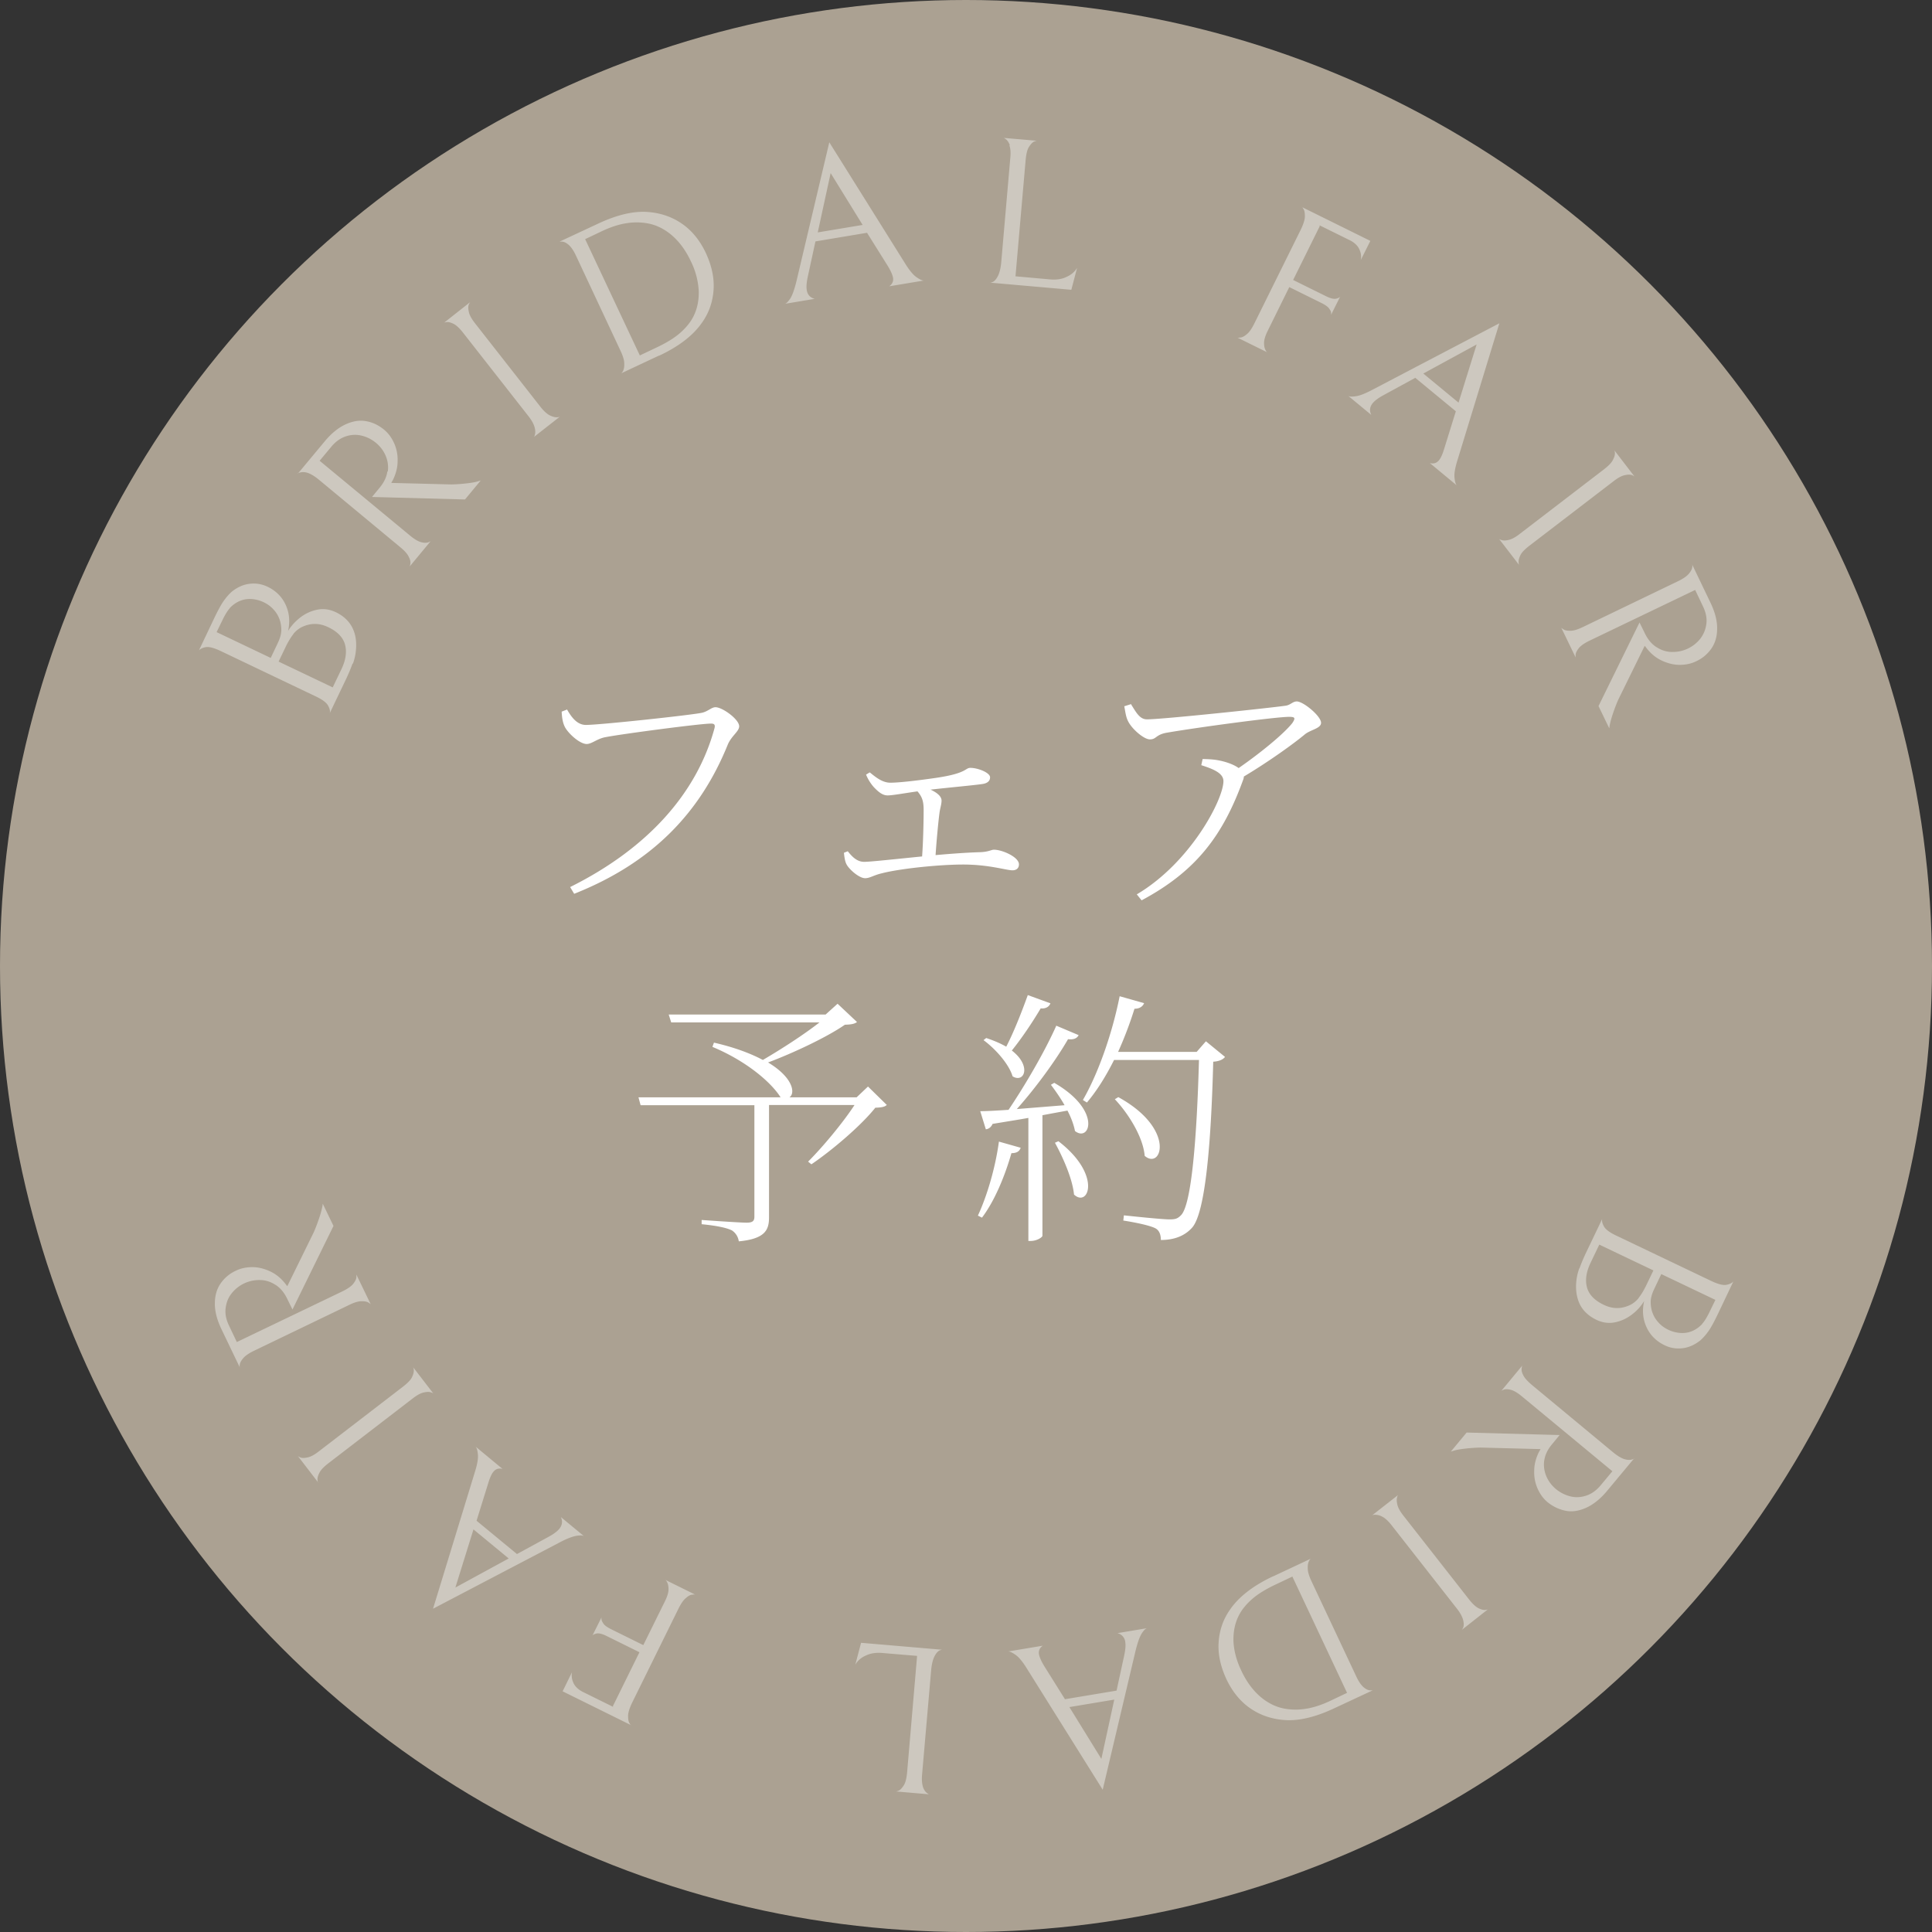
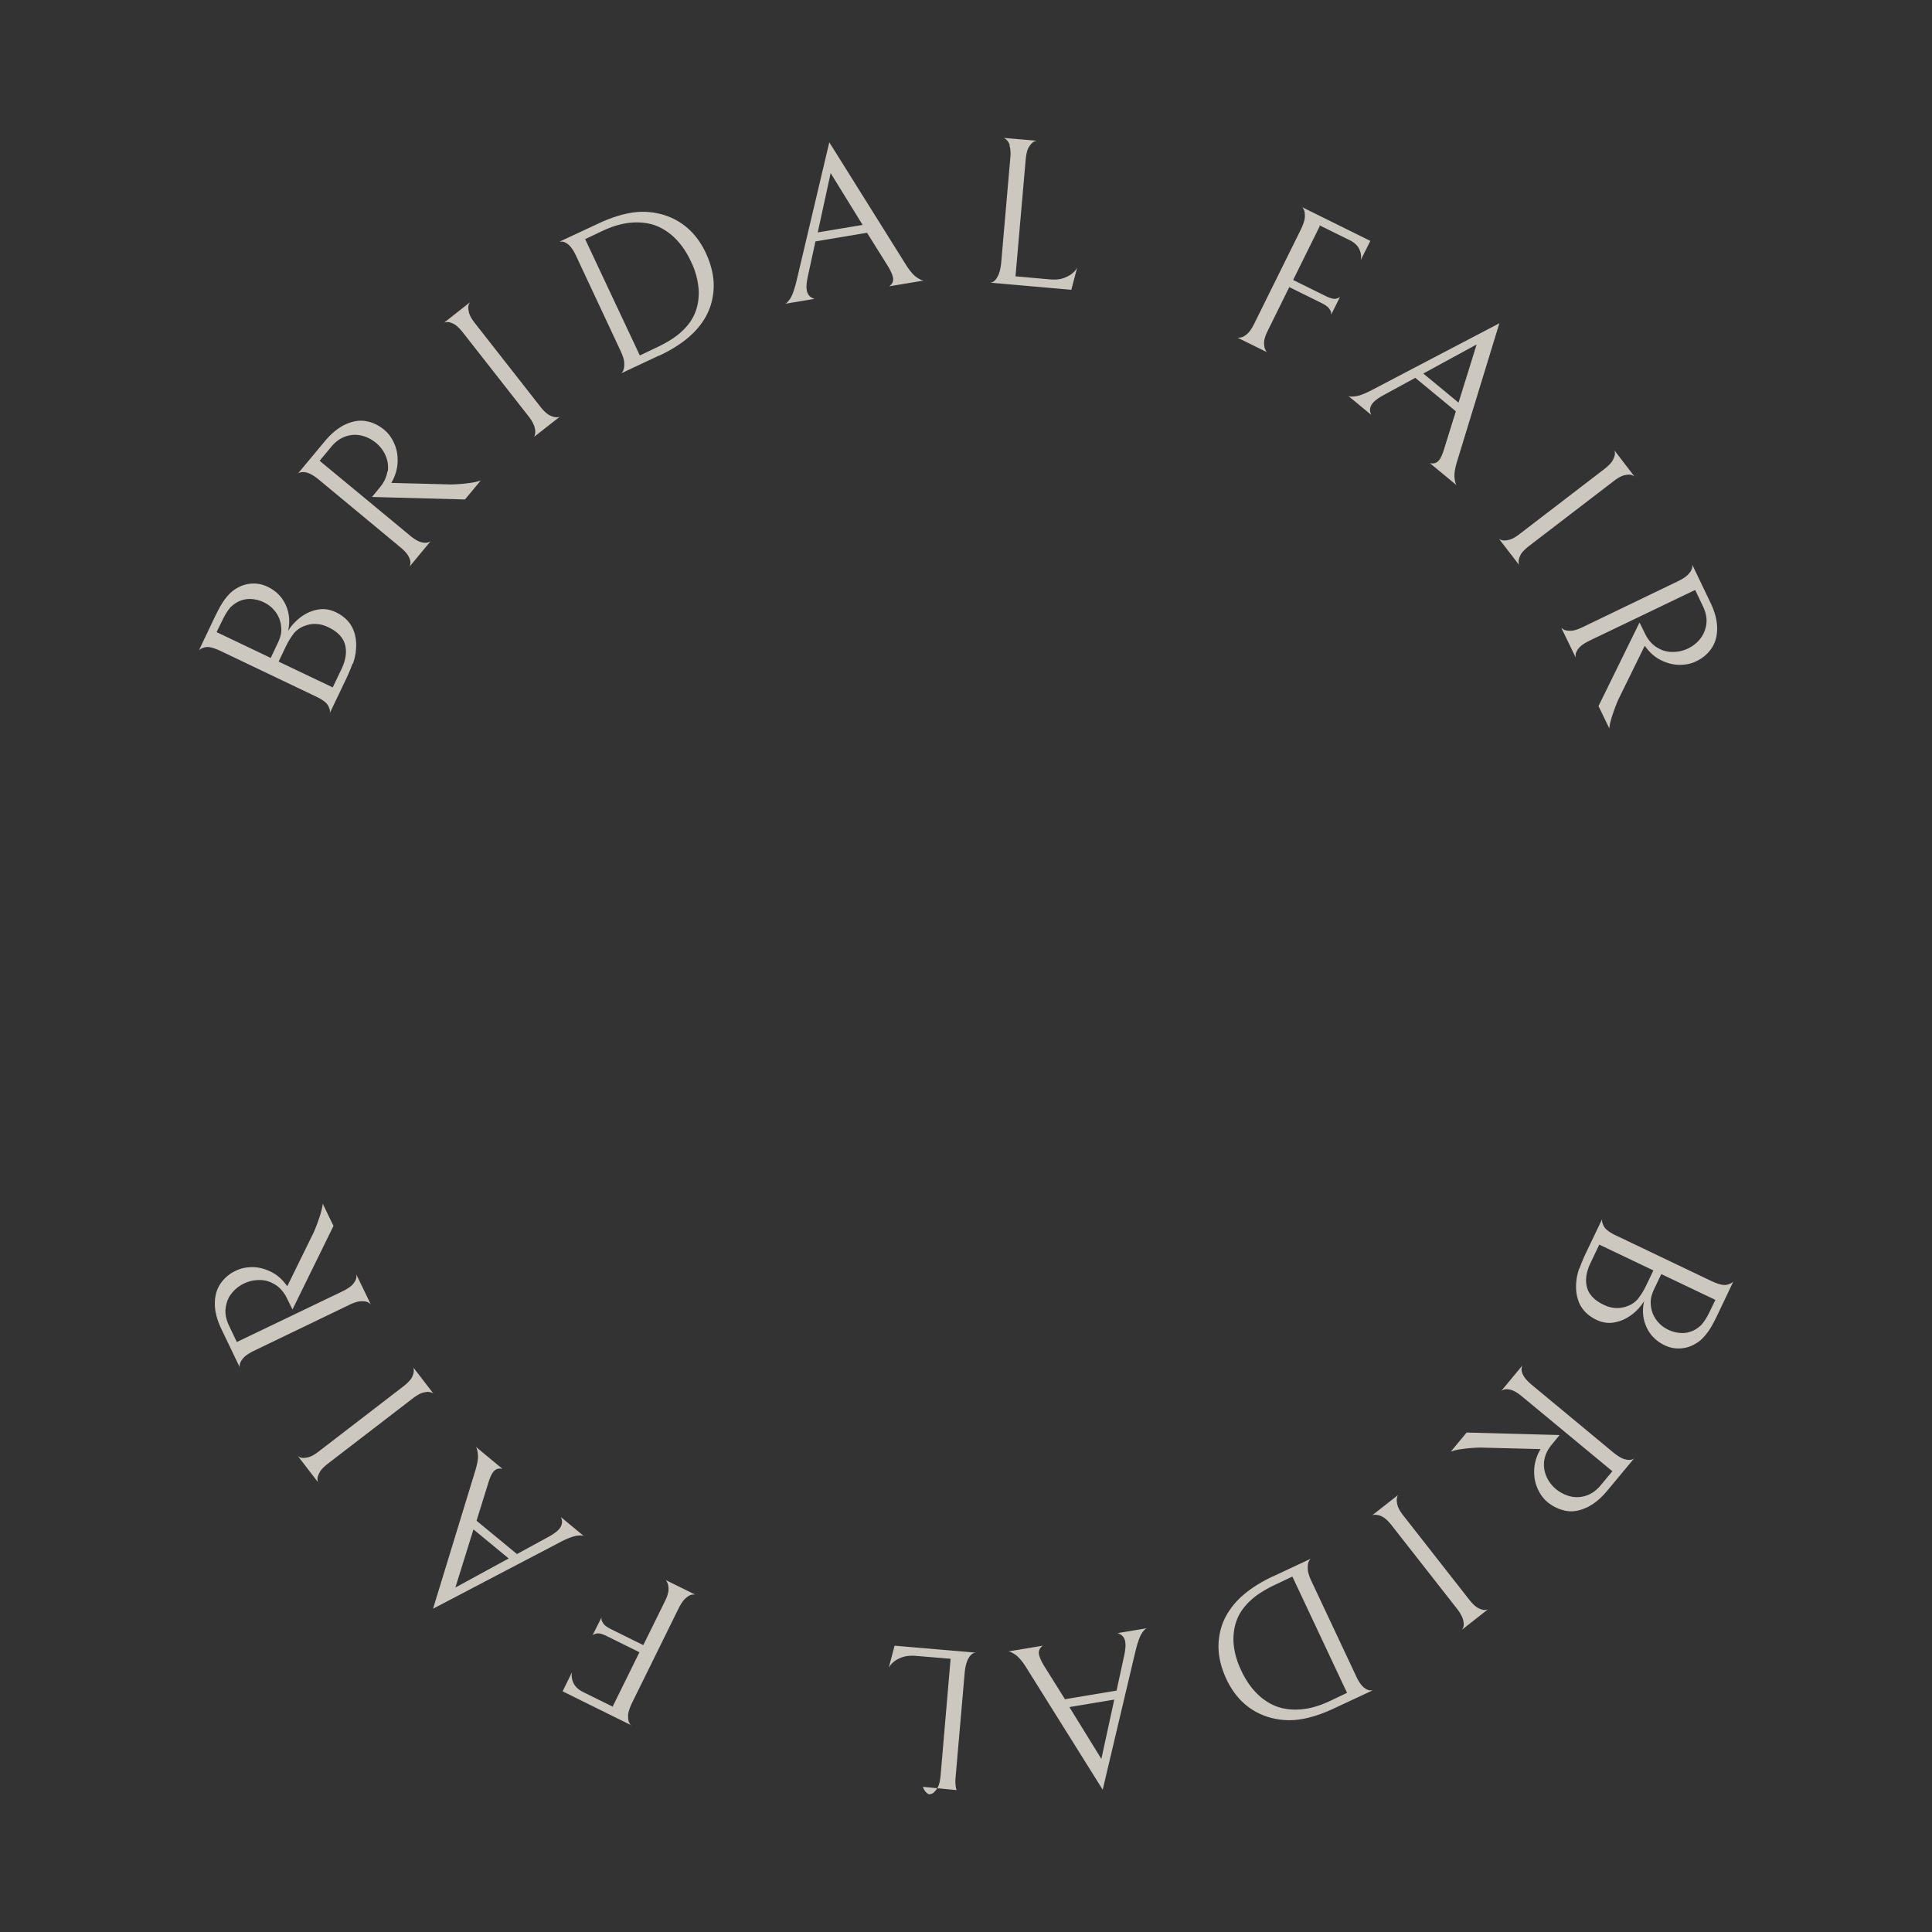
<svg xmlns="http://www.w3.org/2000/svg" viewBox="0 0 100.34 100.34">
  <rect x="0" y="0" width="100.34" height="100.34" fill="#333333" stroke="none" />
  <g stroke-width="0">
-     <circle cx="50.17" cy="50.17" r="50.17" fill="#aba192" />
-     <path d="M18.31 34.46c-.08.23-.21.55-.4.94l-.78 1.63c.02-.1 0-.22-.09-.38-.08-.16-.31-.33-.68-.5l-4.9-2.34c-.34-.16-.6-.23-.77-.2-.17.03-.29.09-.36.17l.77-1.62c.2-.42.37-.74.51-.94.14-.2.29-.37.44-.5.28-.22.58-.36.91-.4.33-.04.63.01.93.15.44.21.76.53.95.95.19.42.23.87.12 1.35.17-.28.4-.52.66-.72.27-.2.56-.33.88-.39.32-.06.63-.01.93.13.42.2.71.48.88.83s.22.75.17 1.2c-.02.2-.07.42-.15.65zm-6.36-2.89c-.12.13-.24.32-.37.58l-.33.68 2.81 1.34.38-.8c.11-.24.17-.45.17-.65 0-.19-.03-.38-.09-.55-.07-.19-.17-.36-.31-.51-.14-.16-.31-.28-.49-.37-.22-.11-.46-.17-.69-.18-.24-.01-.46.04-.66.14-.16.08-.3.19-.43.32zm3.29 1.36c-.13.16-.28.4-.43.72l-.34.71 2.81 1.34.45-.94c.23-.48.29-.9.19-1.28-.1-.37-.39-.68-.88-.91-.46-.22-.91-.22-1.37 0-.16.08-.31.2-.44.36zm4.9-8.43c.04-.29 0-.57-.11-.83s-.28-.48-.49-.66c-.22-.18-.46-.31-.74-.38a1.47 1.47 0 00-.83.03c-.28.09-.54.27-.77.55l-.6.72 4.7 3.89c.23.19.42.3.58.34.16.04.29.04.38 0s.13-.06.12-.07l-1.11 1.34s.03-.04.04-.14c.02-.1 0-.22-.08-.37-.07-.15-.21-.31-.44-.5l-4.22-3.5c-.23-.19-.43-.31-.59-.36a.701.701 0 00-.4-.02c-.1.03-.14.06-.12.07l1.39-1.67c.36-.44.74-.74 1.12-.91.38-.17.74-.22 1.07-.15.33.06.63.21.9.43.23.19.4.42.53.71s.19.6.18.93c0 .33-.09.66-.24.97l-.09.16 3.12.08c.38-.01.69-.04.91-.07.23-.03.38-.06.47-.09.09-.03.14-.04.15-.05l-.82.99-4.83-.13.42-.51c.21-.26.34-.53.38-.83zm7.63-1.9c.04-.1.04-.23 0-.39s-.14-.36-.32-.59l-3.4-4.34c-.18-.23-.34-.38-.49-.46-.15-.07-.27-.11-.37-.09-.1.01-.15.03-.14.04l1.37-1.08s-.03.03-.07.12c-.04.09-.04.22 0 .39.03.16.14.36.32.59l3.4 4.34c.18.23.35.38.5.45.15.07.28.1.38.09.1-.01.15-.03.14-.04l-1.38 1.08s.04-.02.07-.12zm6.45-4.13l-1.96.92s.04-.02.09-.11.08-.23.07-.41c0-.18-.08-.42-.22-.71l-2.29-4.89c-.12-.26-.25-.44-.37-.55-.13-.11-.24-.16-.34-.17h-.14l1.95-.91c1.01-.48 1.89-.69 2.64-.63.66.05 1.25.25 1.77.61s.92.86 1.22 1.48c.32.68.46 1.32.42 1.94-.04.62-.23 1.19-.59 1.7-.45.66-1.19 1.24-2.23 1.73zm-1.79-6.86c-.37.07-.79.21-1.24.43l-.8.38 2.84 6.04.8-.38c.54-.25.97-.51 1.27-.77.3-.26.54-.54.7-.85.21-.4.3-.85.29-1.34a3.94 3.94 0 00-.41-1.55c-.27-.58-.61-1.03-1.01-1.37-.41-.34-.84-.54-1.3-.61-.38-.06-.76-.05-1.13.02zm9.92.93l-.4 1.84c-.06.29-.08.51-.05.69.04.24.18.39.41.45l-1.55.26c.07-.01.16-.1.28-.27.11-.17.22-.48.33-.93l1.7-7.19L47 13.67c.22.36.42.6.59.72.17.12.3.18.39.18l-1.8.3c.17-.12.23-.27.2-.45-.03-.15-.12-.36-.28-.62l-1.07-1.71-2.69.45zm2.45-.86l-1.66-2.69-.67 3.08 2.34-.39zm7.65-4.13c-.06-.16-.13-.26-.21-.32-.08-.06-.13-.08-.13-.07l1.74.15s-.04 0-.14.04c-.09.04-.18.14-.27.28-.09.14-.14.36-.17.65l-.53 6.07 1.79.16c.33.03.62-.01.86-.13.25-.11.43-.27.55-.47l-.3 1.14-4.21-.37s.04 0 .14-.04c.09-.05.18-.15.26-.31.08-.16.14-.39.17-.71l.47-5.41c.03-.29.01-.51-.05-.67zm16.09 4.2l-1.38 2.79 1.7.84c.24.12.42.16.54.13s.19-.07.21-.12l-.48.96s.01-.06 0-.12c0-.06-.05-.13-.11-.22-.07-.09-.19-.17-.36-.26l-1.7-.84-1.12 2.27c-.13.26-.19.47-.19.63 0 .17.03.29.08.38.05.09.08.13.09.11l-1.56-.77s.04.02.14 0c.1 0 .22-.06.35-.17.13-.1.26-.29.39-.55l2.42-4.89c.13-.27.2-.49.21-.66 0-.17-.01-.3-.07-.4-.05-.09-.08-.13-.09-.11l3.56 1.76-.5 1c.04-.17.02-.36-.07-.56-.09-.2-.27-.37-.55-.5l-1.52-.75zm4.95 7.88l-1.65.9c-.26.14-.44.28-.55.41-.15.19-.18.39-.07.61l-1.21-1c.06.05.19.06.39.03.2-.02.51-.14.92-.36l6.55-3.43-2.17 7.09c-.13.41-.18.71-.16.92.02.21.06.35.12.41l-1.4-1.16c.2.05.35 0 .47-.14.1-.12.19-.32.28-.62l.6-1.93-2.11-1.74zm2.26 1.28l.94-3.02-2.77 1.51 1.83 1.51zm2.21 7.13c.1.04.23.04.39 0 .16-.03.36-.14.59-.32l4.37-3.35c.23-.18.39-.34.46-.49.08-.15.11-.27.1-.37-.01-.1-.03-.15-.04-.14l1.06 1.38s-.03-.03-.12-.07-.22-.04-.39 0c-.16.03-.36.14-.59.32l-4.37 3.35c-.23.18-.39.34-.46.49-.07.15-.1.27-.09.38.01.1.03.15.04.14l-1.07-1.39s.02.04.12.07zm8.09 5.58c.25.16.52.24.8.24a1.827 1.827 0 001.45-.68c.17-.22.28-.47.32-.77.04-.29-.02-.6-.18-.93l-.4-.84-5.5 2.64c-.26.13-.45.26-.55.39s-.16.25-.16.35c0 .1 0 .15.01.14l-.76-1.57s.02.04.11.09c.08.06.21.08.37.08s.37-.06.64-.19l4.94-2.38c.27-.13.46-.26.57-.39.11-.13.17-.25.18-.35s0-.15-.01-.14l.94 1.96c.25.51.37.98.36 1.39 0 .41-.11.76-.31 1.04s-.45.49-.77.64c-.26.13-.55.19-.87.19-.31 0-.62-.08-.92-.22-.3-.14-.56-.35-.78-.63l-.11-.14-1.38 2.81c-.15.35-.25.64-.32.86-.07.22-.1.37-.12.46-.01.09-.02.15-.02.16l-.56-1.16 2.13-4.34.29.59c.15.3.34.53.59.69zm-4.02 32.26c.08-.23.21-.55.4-.94l.78-1.63c-.02.1 0 .22.09.38.08.16.31.33.68.5l4.9 2.34c.34.16.6.23.77.2.17-.03.29-.09.37-.17l-.77 1.62c-.2.42-.37.74-.51.94-.14.2-.29.37-.44.5-.28.22-.58.36-.91.4-.33.04-.64-.01-.93-.15-.44-.21-.76-.53-.95-.95s-.23-.87-.12-1.35c-.17.28-.39.52-.66.72-.27.2-.56.33-.88.39-.32.06-.63.01-.93-.13-.42-.2-.71-.48-.88-.83-.16-.35-.22-.75-.17-1.2.02-.2.07-.42.15-.65zm3.07 1.53c.13-.16.28-.4.43-.72l.34-.71-2.81-1.34-.45.94c-.23.48-.29.9-.19 1.28.1.37.39.68.88.91.46.22.91.22 1.37 0 .16-.08.31-.2.44-.36zm3.29 1.36c.12-.13.24-.32.37-.58l.33-.68-2.81-1.34-.38.8c-.11.24-.17.45-.17.65 0 .19.03.38.09.55.07.19.17.36.31.51.14.16.31.28.49.37.22.11.46.17.69.18.24.01.46-.04.66-.14.16-.08.3-.19.43-.32zm-8.19 7.07c-.04.29 0 .57.11.83s.28.48.49.66c.22.18.47.31.74.38s.55.06.83-.03c.28-.09.54-.27.77-.55l.6-.72-4.7-3.89c-.23-.19-.42-.3-.58-.34-.16-.04-.29-.04-.38 0-.09.04-.13.06-.12.07l1.11-1.34s-.03.04-.04.14c-.02.1 0 .22.08.37.07.15.22.31.44.5l4.22 3.5c.23.19.43.31.59.36.17.05.3.05.4.02.1-.03.14-.06.12-.07l-1.39 1.67c-.36.44-.74.74-1.12.91-.38.17-.74.22-1.07.15s-.63-.21-.91-.43c-.23-.19-.4-.42-.53-.71s-.19-.6-.18-.93c0-.33.09-.66.24-.97l.09-.16-3.12-.08c-.38.01-.69.04-.91.07-.23.03-.38.06-.47.09-.09.03-.14.04-.16.05l.82-.99 4.83.13-.42.51c-.21.26-.34.53-.38.83zm-7.63 1.9c-.04.1-.04.23 0 .39.03.16.14.36.32.59l3.4 4.34c.18.23.34.38.49.46.15.07.27.11.37.09.1-.01.15-.03.14-.04l-1.37 1.08s.03-.03.07-.12c.04-.09.04-.22 0-.39-.04-.16-.14-.36-.32-.59l-3.4-4.34c-.18-.23-.35-.38-.5-.45a.767.767 0 00-.38-.09c-.1.01-.15.03-.14.04l1.38-1.08s-.04.02-.07.12zm-6.45 4.13l1.96-.92s-.04.02-.09.11-.08.23-.07.41c0 .18.08.42.22.71l2.3 4.89c.12.26.25.44.37.55.13.11.24.16.34.17h.14l-1.95.91c-1.01.48-1.89.69-2.64.63-.66-.05-1.25-.25-1.77-.61s-.92-.86-1.22-1.48c-.32-.68-.46-1.32-.42-1.94.04-.62.23-1.19.59-1.7.45-.66 1.19-1.24 2.23-1.73zm1.8 6.86c.37-.07.79-.21 1.24-.43l.8-.38-2.84-6.04-.8.38c-.54.25-.97.51-1.27.77-.3.26-.54.54-.7.85-.21.4-.3.85-.29 1.34.02.49.15 1.01.41 1.55.27.58.61 1.03 1.01 1.37.41.34.84.54 1.3.61.38.06.76.05 1.13-.02zm-9.93-.93l.4-1.84c.06-.29.08-.51.05-.69a.521.521 0 00-.41-.45l1.55-.26c-.07.01-.17.1-.28.27-.11.17-.22.48-.33.93l-1.7 7.19-3.93-6.28c-.22-.36-.42-.6-.59-.72-.17-.12-.3-.18-.39-.18l1.8-.3c-.17.12-.23.27-.2.45.03.15.12.36.28.62l1.07 1.71 2.7-.45zm-2.45.86l1.66 2.69.67-3.08-2.34.39zm-7.61 4.14c.06.16.13.26.21.32.08.06.12.08.13.07l-1.74-.15s.04 0 .14-.04c.09-.04.18-.14.27-.28.09-.14.14-.36.17-.65l.52-6.07-1.79-.15c-.33-.03-.62.01-.87.13-.25.11-.43.27-.55.48l.3-1.14 4.21.36s-.04 0-.14.04c-.09.05-.18.15-.26.31-.08.16-.14.39-.17.71l-.47 5.41c-.03.29 0 .52.05.67zm-16.1-4.19l1.38-2.8-1.7-.84c-.24-.12-.42-.16-.54-.13-.12.03-.19.07-.21.12l.48-.96s-.01.06 0 .12.05.13.11.22c.07.09.19.17.36.26l1.7.84 1.12-2.27c.13-.26.19-.47.19-.63 0-.17-.03-.29-.08-.38-.05-.09-.08-.13-.09-.11l1.56.77s-.04-.02-.14 0c-.1 0-.22.06-.34.17-.13.1-.26.29-.39.55l-2.41 4.89c-.13.27-.2.49-.21.66 0 .17.01.3.07.4.05.09.08.13.09.11l-3.56-1.76.49-1c-.04.17-.02.36.07.56.09.2.27.37.55.5l1.52.75zm-4.98-7.9l1.65-.9c.26-.14.44-.28.55-.41.15-.19.18-.39.08-.61l1.21 1c-.06-.05-.18-.06-.38-.03s-.51.14-.92.36l-6.55 3.43 2.17-7.09c.13-.41.18-.71.16-.92-.02-.21-.06-.35-.12-.41l1.4 1.16c-.2-.05-.35 0-.47.14-.1.12-.19.32-.28.62l-.6 1.93 2.11 1.74zm-2.26-1.28l-.94 3.02 2.77-1.51-1.83-1.51zm-2.19-7.11c-.1-.04-.23-.04-.39 0-.16.03-.36.14-.59.32L17.05 76c-.23.18-.39.34-.46.49-.08.15-.11.27-.1.37.01.1.02.15.04.14l-1.06-1.38s.03.03.12.07c.09.04.22.04.39 0 .16-.03.36-.14.59-.32l4.37-3.36c.23-.18.39-.34.46-.49.07-.15.1-.27.09-.38-.01-.1-.03-.15-.04-.14l1.07 1.39s-.02-.04-.12-.07zm-8.11-5.6c-.25-.16-.52-.24-.8-.24a1.827 1.827 0 00-1.45.68c-.18.22-.28.47-.32.77-.04.29.02.6.18.93l.4.84 5.5-2.64c.26-.13.45-.26.55-.39.1-.13.16-.25.16-.35 0-.1 0-.15-.01-.14l.76 1.57s-.02-.04-.11-.09c-.08-.06-.21-.08-.37-.08s-.38.06-.64.19l-4.94 2.38c-.27.13-.46.26-.57.39-.11.13-.17.25-.18.35-.01.1 0 .15.01.14l-.94-1.96c-.25-.51-.37-.98-.36-1.39 0-.41.11-.76.31-1.04s.45-.49.77-.64c.26-.13.55-.19.87-.19.31 0 .62.08.92.22.3.14.56.35.78.63l.11.14 1.38-2.81c.15-.35.25-.64.32-.86.07-.22.1-.37.12-.46s.02-.15.02-.16l.56 1.16-2.13 4.34-.29-.59c-.15-.3-.34-.53-.59-.69z" fill="#cdc8bf" />
-     <path d="M30.43 37.65c.71 0 5.38-.5 6.02-.63.32-.07.5-.29.71-.29.36 0 1.23.63 1.23.99 0 .27-.41.5-.6.97-1.43 3.52-3.91 6.12-7.97 7.73l-.21-.35c4.06-2.02 6.58-4.9 7.49-8.22.07-.24-.03-.27-.18-.27-.55 0-4.71.55-5.5.71-.41.08-.69.35-.95.35-.38 0-1.01-.6-1.15-.92-.07-.15-.13-.36-.15-.76l.28-.11c.2.34.49.8.98.8zm14.75 2.47c.34.28.67.53 1.06.53.43 0 1.33-.1 2.37-.25 1.64-.24 1.5-.52 1.79-.52.39 0 1.02.25 1.02.49 0 .17-.11.31-.41.35-.39.06-1.71.18-2.68.29.32.15.57.34.57.57 0 .2-.08.41-.11.66-.06.46-.15 1.41-.2 2.17.8-.07 1.6-.13 2.27-.15.48-.01.62-.13.76-.13.43 0 1.3.38 1.3.76 0 .2-.13.31-.34.31-.28 0-1.04-.24-2.14-.29-1.15-.06-3.59.17-4.66.45-.42.1-.6.25-.85.25-.32 0-.85-.48-.97-.73-.07-.14-.1-.31-.13-.59l.2-.08c.22.28.48.55.85.55.32 0 1.6-.14 3.01-.28.06-.78.08-1.95.08-2.41s-.08-.69-.32-.97c-.71.1-1.29.21-1.55.21s-.46-.17-.67-.38c-.15-.15-.34-.42-.45-.7l.18-.11zm13.55-3.56c.27.42.45.8.84.8.81 0 6.46-.6 7.21-.71.25-.04.36-.22.57-.22.34 0 1.26.76 1.26 1.11 0 .29-.52.35-.83.59-.57.48-1.89 1.43-3.18 2.2 0 .04-.01.11-.04.18-1.04 2.86-2.41 4.72-5.27 6.25l-.25-.31c2.79-1.65 4.5-4.93 4.5-5.88 0-.42-.53-.63-1.15-.83l.07-.32c.42.01.64.03.88.08.39.08.76.22.99.39 1.13-.78 2.35-1.78 2.79-2.34.18-.27.13-.32-.17-.32-.69 0-4.78.55-6.39.83-.55.11-.5.34-.84.34-.31 0-.92-.53-1.12-.92-.13-.24-.15-.5-.21-.8l.32-.1zM46.05 57.39c-.1.1-.28.13-.59.14-.73.92-2.23 2.2-3.32 2.94l-.17-.14c.76-.76 1.81-2.02 2.41-2.94h-4.44v5.83c0 .64-.18 1.12-1.57 1.25a.813.813 0 00-.36-.57c-.27-.13-.76-.24-1.57-.32v-.22s1.95.14 2.33.14c.31 0 .41-.08.41-.31V57.4h-5.91l-.11-.41h7.41-.03c-.46-.74-1.72-1.86-3.54-2.62l.08-.22c1.09.25 1.92.57 2.54.9.91-.53 2.14-1.32 2.94-1.95h-7.7l-.13-.41h8.15l.62-.56 1.01.95c-.13.1-.31.13-.63.14-.92.64-2.68 1.47-3.99 1.96 1.3.78 1.43 1.6 1.11 1.81h3.49l.59-.56.99.97zm4.74 5.74c.46-.99.9-2.44 1.09-3.84l1.13.32c-.06.17-.18.28-.48.28-.35 1.22-.88 2.49-1.53 3.35l-.22-.11zm3.95-6.9c2.51 1.44 1.86 3.12 1.09 2.51-.06-.32-.2-.7-.39-1.06-.39.07-.83.15-1.3.24v6.26c0 .07-.27.27-.62.27h-.11v-6.39c-.56.1-1.19.2-1.86.31-.07.17-.21.27-.35.28l-.29-.94c.34 0 .85-.03 1.47-.07.87-1.29 1.89-3.04 2.48-4.37l1.16.49c-.07.15-.24.25-.55.21-.62 1.08-1.67 2.52-2.66 3.63l2.48-.2c-.22-.39-.49-.77-.71-1.06l.17-.1zm-.19-4.11c-.06.15-.22.28-.5.25-.45.76-1 1.57-1.5 2.19 1.05.81.64 1.71.04 1.34-.2-.66-.91-1.44-1.51-1.88l.14-.11c.42.14.76.29 1.04.45.38-.73.78-1.74 1.12-2.68l1.18.43zm.42 7.15c2.28 1.75 1.56 3.47.81 2.77-.08-.84-.6-1.98-.99-2.69l.18-.08zm8.63-4.35c-.1.11-.28.2-.59.22-.11 4.26-.41 7.79-1.08 8.6-.39.45-.95.66-1.64.66 0-.24-.06-.48-.27-.6-.27-.15-1.04-.31-1.68-.41l.03-.27c.74.08 2.02.21 2.37.21.31 0 .42-.04.59-.21.55-.52.83-4.02.94-8.07h-4.41c-.42.84-.9 1.61-1.41 2.21l-.21-.13c.77-1.33 1.51-3.38 1.91-5.39l1.27.36c-.06.15-.21.29-.5.29-.24.77-.53 1.53-.85 2.24h4.08l.48-.55.99.81zm-5.52 2.06c3.01 1.65 2.25 3.81 1.37 3.05-.08-.98-.85-2.2-1.55-2.94l.18-.11z" fill="#fff" />
+     <path d="M18.31 34.46c-.08.23-.21.55-.4.94l-.78 1.63c.02-.1 0-.22-.09-.38-.08-.16-.31-.33-.68-.5l-4.9-2.34c-.34-.16-.6-.23-.77-.2-.17.03-.29.09-.36.17l.77-1.62c.2-.42.37-.74.51-.94.14-.2.29-.37.44-.5.28-.22.58-.36.91-.4.33-.04.63.01.93.15.44.21.76.53.95.95.19.42.23.87.12 1.35.17-.28.4-.52.66-.72.27-.2.56-.33.88-.39.32-.06.63-.01.93.13.42.2.71.48.88.83s.22.75.17 1.2c-.02.2-.07.42-.15.65zm-6.36-2.89c-.12.13-.24.32-.37.58l-.33.68 2.81 1.34.38-.8c.11-.24.17-.45.17-.65 0-.19-.03-.38-.09-.55-.07-.19-.17-.36-.31-.51-.14-.16-.31-.28-.49-.37-.22-.11-.46-.17-.69-.18-.24-.01-.46.04-.66.14-.16.08-.3.19-.43.32zm3.29 1.36c-.13.16-.28.4-.43.72l-.34.71 2.81 1.34.45-.94c.23-.48.29-.9.19-1.28-.1-.37-.39-.68-.88-.91-.46-.22-.91-.22-1.37 0-.16.08-.31.2-.44.36zm4.9-8.43c.04-.29 0-.57-.11-.83s-.28-.48-.49-.66c-.22-.18-.46-.31-.74-.38a1.47 1.47 0 00-.83.03c-.28.09-.54.27-.77.55l-.6.72 4.7 3.89c.23.19.42.3.58.34.16.04.29.04.38 0s.13-.06.12-.07l-1.11 1.34s.03-.04.04-.14c.02-.1 0-.22-.08-.37-.07-.15-.21-.31-.44-.5l-4.22-3.5c-.23-.19-.43-.31-.59-.36a.701.701 0 00-.4-.02c-.1.03-.14.06-.12.07l1.39-1.67c.36-.44.74-.74 1.12-.91.38-.17.74-.22 1.07-.15.33.06.63.21.9.43.23.19.4.42.53.71s.19.6.18.93c0 .33-.09.66-.24.97l-.09.16 3.12.08c.38-.01.69-.04.91-.07.23-.03.38-.06.47-.09.09-.03.14-.04.15-.05l-.82.99-4.83-.13.42-.51c.21-.26.34-.53.38-.83zm7.63-1.9c.04-.1.04-.23 0-.39s-.14-.36-.32-.59l-3.4-4.34c-.18-.23-.34-.38-.49-.46-.15-.07-.27-.11-.37-.09-.1.01-.15.03-.14.04l1.37-1.08s-.03.03-.07.12c-.04.09-.04.22 0 .39.03.16.14.36.32.59l3.4 4.34c.18.23.35.38.5.45.15.07.28.1.38.09.1-.01.15-.03.14-.04l-1.38 1.08s.04-.02.07-.12zm6.45-4.13l-1.96.92s.04-.02.09-.11.08-.23.07-.41c0-.18-.08-.42-.22-.71l-2.29-4.89c-.12-.26-.25-.44-.37-.55-.13-.11-.24-.16-.34-.17h-.14l1.95-.91c1.01-.48 1.89-.69 2.64-.63.66.05 1.25.25 1.77.61s.92.86 1.22 1.48c.32.68.46 1.32.42 1.94-.04.62-.23 1.19-.59 1.7-.45.66-1.19 1.24-2.23 1.73zm-1.79-6.86c-.37.07-.79.21-1.24.43l-.8.38 2.84 6.04.8-.38c.54-.25.97-.51 1.27-.77.3-.26.54-.54.7-.85.21-.4.3-.85.29-1.34a3.94 3.94 0 00-.41-1.55c-.27-.58-.61-1.03-1.01-1.37-.41-.34-.84-.54-1.3-.61-.38-.06-.76-.05-1.13.02zm9.92.93l-.4 1.84c-.06.29-.08.51-.05.69.04.24.18.39.41.45l-1.55.26c.07-.01.16-.1.28-.27.11-.17.22-.48.33-.93l1.7-7.19L47 13.67c.22.36.42.6.59.72.17.12.3.18.39.18l-1.8.3c.17-.12.23-.27.2-.45-.03-.15-.12-.36-.28-.62l-1.07-1.71-2.69.45zm2.45-.86l-1.66-2.69-.67 3.08 2.34-.39zm7.65-4.13c-.06-.16-.13-.26-.21-.32-.08-.06-.13-.08-.13-.07l1.74.15s-.04 0-.14.04c-.09.04-.18.14-.27.28-.09.14-.14.36-.17.65l-.53 6.07 1.79.16c.33.03.62-.01.86-.13.25-.11.43-.27.55-.47l-.3 1.14-4.21-.37s.04 0 .14-.04c.09-.05.18-.15.26-.31.08-.16.14-.39.17-.71l.47-5.41c.03-.29.01-.51-.05-.67zm16.09 4.2l-1.38 2.79 1.7.84c.24.12.42.16.54.13s.19-.07.21-.12l-.48.96s.01-.06 0-.12c0-.06-.05-.13-.11-.22-.07-.09-.19-.17-.36-.26l-1.7-.84-1.12 2.27c-.13.26-.19.47-.19.63 0 .17.03.29.08.38.05.09.08.13.09.11l-1.56-.77s.04.02.14 0c.1 0 .22-.06.35-.17.13-.1.26-.29.39-.55l2.42-4.89c.13-.27.2-.49.21-.66 0-.17-.01-.3-.07-.4-.05-.09-.08-.13-.09-.11l3.56 1.76-.5 1c.04-.17.02-.36-.07-.56-.09-.2-.27-.37-.55-.5l-1.52-.75zm4.95 7.88l-1.65.9c-.26.14-.44.28-.55.41-.15.19-.18.39-.07.61l-1.21-1c.06.05.19.06.39.03.2-.02.51-.14.92-.36l6.55-3.43-2.17 7.09c-.13.41-.18.71-.16.92.02.21.06.35.12.41l-1.4-1.16c.2.05.35 0 .47-.14.1-.12.19-.32.28-.62l.6-1.93-2.11-1.74zm2.26 1.28l.94-3.02-2.77 1.51 1.83 1.51zm2.21 7.13c.1.04.23.04.39 0 .16-.03.36-.14.59-.32l4.37-3.35c.23-.18.39-.34.46-.49.08-.15.11-.27.1-.37-.01-.1-.03-.15-.04-.14l1.06 1.38s-.03-.03-.12-.07-.22-.04-.39 0c-.16.03-.36.14-.59.32l-4.37 3.35c-.23.18-.39.34-.46.49-.07.15-.1.27-.09.38.01.1.03.15.04.14l-1.07-1.39s.02.04.12.07zm8.09 5.58c.25.16.52.24.8.24a1.827 1.827 0 001.45-.68c.17-.22.28-.47.32-.77.04-.29-.02-.6-.18-.93l-.4-.84-5.5 2.64c-.26.13-.45.26-.55.39s-.16.25-.16.35c0 .1 0 .15.01.14l-.76-1.57s.02.04.11.09c.08.06.21.08.37.08s.37-.06.64-.19l4.94-2.38c.27-.13.46-.26.57-.39.11-.13.17-.25.18-.35s0-.15-.01-.14l.94 1.96c.25.51.37.98.36 1.39 0 .41-.11.76-.31 1.04s-.45.49-.77.64c-.26.13-.55.19-.87.19-.31 0-.62-.08-.92-.22-.3-.14-.56-.35-.78-.63l-.11-.14-1.38 2.81c-.15.35-.25.64-.32.86-.07.22-.1.37-.12.46-.01.09-.02.15-.02.16l-.56-1.16 2.13-4.34.29.59c.15.3.34.53.59.69zm-4.02 32.26c.08-.23.21-.55.4-.94l.78-1.63c-.02.1 0 .22.09.38.08.16.31.33.68.5l4.9 2.34c.34.16.6.23.77.2.17-.03.29-.09.37-.17l-.77 1.62c-.2.42-.37.74-.51.94-.14.2-.29.37-.44.5-.28.22-.58.36-.91.4-.33.04-.64-.01-.93-.15-.44-.21-.76-.53-.95-.95s-.23-.87-.12-1.35c-.17.28-.39.52-.66.72-.27.2-.56.33-.88.39-.32.06-.63.01-.93-.13-.42-.2-.71-.48-.88-.83-.16-.35-.22-.75-.17-1.2.02-.2.07-.42.15-.65zm3.07 1.53c.13-.16.28-.4.43-.72l.34-.71-2.81-1.34-.45.94c-.23.48-.29.9-.19 1.28.1.37.39.68.88.91.46.22.91.22 1.37 0 .16-.08.31-.2.44-.36zm3.29 1.36c.12-.13.24-.32.37-.58l.33-.68-2.81-1.34-.38.8c-.11.24-.17.45-.17.65 0 .19.03.38.09.55.07.19.17.36.31.51.14.16.31.28.49.37.22.11.46.17.69.18.24.01.46-.04.66-.14.16-.08.3-.19.43-.32zm-8.19 7.07c-.04.29 0 .57.11.83s.28.48.49.66c.22.18.47.31.74.38s.55.06.83-.03c.28-.09.54-.27.77-.55l.6-.72-4.7-3.89c-.23-.19-.42-.3-.58-.34-.16-.04-.29-.04-.38 0-.09.04-.13.06-.12.07l1.11-1.34s-.03.04-.04.14c-.02.1 0 .22.08.37.07.15.22.31.44.5l4.22 3.5c.23.19.43.31.59.36.17.05.3.05.4.02.1-.03.14-.06.12-.07l-1.39 1.67c-.36.44-.74.74-1.12.91-.38.17-.74.22-1.07.15s-.63-.21-.91-.43c-.23-.19-.4-.42-.53-.71s-.19-.6-.18-.93c0-.33.09-.66.24-.97l.09-.16-3.12-.08c-.38.01-.69.04-.91.07-.23.03-.38.06-.47.09-.09.03-.14.04-.16.05l.82-.99 4.83.13-.42.51c-.21.26-.34.53-.38.83zm-7.63 1.9c-.04.1-.04.23 0 .39.03.16.14.36.32.59l3.4 4.34c.18.23.34.38.49.46.15.07.27.11.37.09.1-.01.15-.03.14-.04l-1.37 1.08s.03-.03.07-.12c.04-.09.04-.22 0-.39-.04-.16-.14-.36-.32-.59l-3.4-4.34c-.18-.23-.35-.38-.5-.45a.767.767 0 00-.38-.09c-.1.01-.15.03-.14.04l1.38-1.08s-.04.02-.07.12zm-6.45 4.13l1.96-.92s-.04.02-.09.11-.08.23-.07.41c0 .18.08.42.22.71l2.3 4.89c.12.26.25.44.37.55.13.11.24.16.34.17h.14l-1.95.91c-1.01.48-1.89.69-2.64.63-.66-.05-1.25-.25-1.77-.61s-.92-.86-1.22-1.48c-.32-.68-.46-1.32-.42-1.94.04-.62.23-1.19.59-1.7.45-.66 1.19-1.24 2.23-1.73zm1.8 6.86c.37-.07.79-.21 1.24-.43l.8-.38-2.84-6.04-.8.38c-.54.25-.97.51-1.27.77-.3.26-.54.54-.7.85-.21.4-.3.85-.29 1.34.02.49.15 1.01.41 1.55.27.58.61 1.03 1.01 1.37.41.34.84.54 1.3.61.38.06.76.05 1.13-.02zm-9.93-.93l.4-1.84c.06-.29.08-.51.05-.69a.521.521 0 00-.41-.45l1.55-.26c-.07.01-.17.1-.28.27-.11.17-.22.48-.33.93l-1.7 7.19-3.93-6.28c-.22-.36-.42-.6-.59-.72-.17-.12-.3-.18-.39-.18l1.8-.3c-.17.12-.23.27-.2.45.03.15.12.36.28.62l1.07 1.71 2.7-.45zm-2.45.86l1.66 2.69.67-3.08-2.34.39zm-7.61 4.14c.06.16.13.26.21.32.08.06.12.08.13.07s.04 0 .14-.04c.09-.04.18-.14.27-.28.09-.14.14-.36.17-.65l.52-6.07-1.79-.15c-.33-.03-.62.01-.87.13-.25.11-.43.27-.55.48l.3-1.14 4.21.36s-.04 0-.14.04c-.09.05-.18.15-.26.31-.08.16-.14.39-.17.71l-.47 5.41c-.03.29 0 .52.05.67zm-16.1-4.19l1.38-2.8-1.7-.84c-.24-.12-.42-.16-.54-.13-.12.03-.19.07-.21.12l.48-.96s-.01.06 0 .12.05.13.11.22c.07.09.19.17.36.26l1.7.84 1.12-2.27c.13-.26.19-.47.19-.63 0-.17-.03-.29-.08-.38-.05-.09-.08-.13-.09-.11l1.56.77s-.04-.02-.14 0c-.1 0-.22.06-.34.17-.13.1-.26.29-.39.55l-2.41 4.89c-.13.27-.2.49-.21.66 0 .17.01.3.07.4.05.09.08.13.09.11l-3.56-1.76.49-1c-.04.17-.02.36.07.56.09.2.27.37.55.5l1.52.75zm-4.98-7.9l1.65-.9c.26-.14.44-.28.55-.41.15-.19.18-.39.08-.61l1.21 1c-.06-.05-.18-.06-.38-.03s-.51.14-.92.36l-6.55 3.43 2.17-7.09c.13-.41.18-.71.16-.92-.02-.21-.06-.35-.12-.41l1.4 1.16c-.2-.05-.35 0-.47.14-.1.12-.19.32-.28.62l-.6 1.93 2.11 1.74zm-2.26-1.28l-.94 3.02 2.77-1.51-1.83-1.51zm-2.19-7.11c-.1-.04-.23-.04-.39 0-.16.03-.36.14-.59.32L17.05 76c-.23.18-.39.34-.46.49-.08.15-.11.27-.1.37.01.1.02.15.04.14l-1.06-1.38s.03.03.12.07c.09.04.22.04.39 0 .16-.03.36-.14.59-.32l4.37-3.36c.23-.18.39-.34.46-.49.07-.15.1-.27.09-.38-.01-.1-.03-.15-.04-.14l1.07 1.39s-.02-.04-.12-.07zm-8.11-5.6c-.25-.16-.52-.24-.8-.24a1.827 1.827 0 00-1.45.68c-.18.22-.28.47-.32.77-.04.29.02.6.18.93l.4.84 5.5-2.64c.26-.13.45-.26.55-.39.1-.13.16-.25.16-.35 0-.1 0-.15-.01-.14l.76 1.57s-.02-.04-.11-.09c-.08-.06-.21-.08-.37-.08s-.38.06-.64.19l-4.94 2.38c-.27.13-.46.26-.57.39-.11.13-.17.25-.18.35-.01.1 0 .15.01.14l-.94-1.96c-.25-.51-.37-.98-.36-1.39 0-.41.11-.76.31-1.04s.45-.49.77-.64c.26-.13.55-.19.87-.19.31 0 .62.08.92.22.3.14.56.35.78.63l.11.14 1.38-2.81c.15-.35.25-.64.32-.86.07-.22.1-.37.12-.46s.02-.15.02-.16l.56 1.16-2.13 4.34-.29-.59c-.15-.3-.34-.53-.59-.69z" fill="#cdc8bf" />
  </g>
</svg>